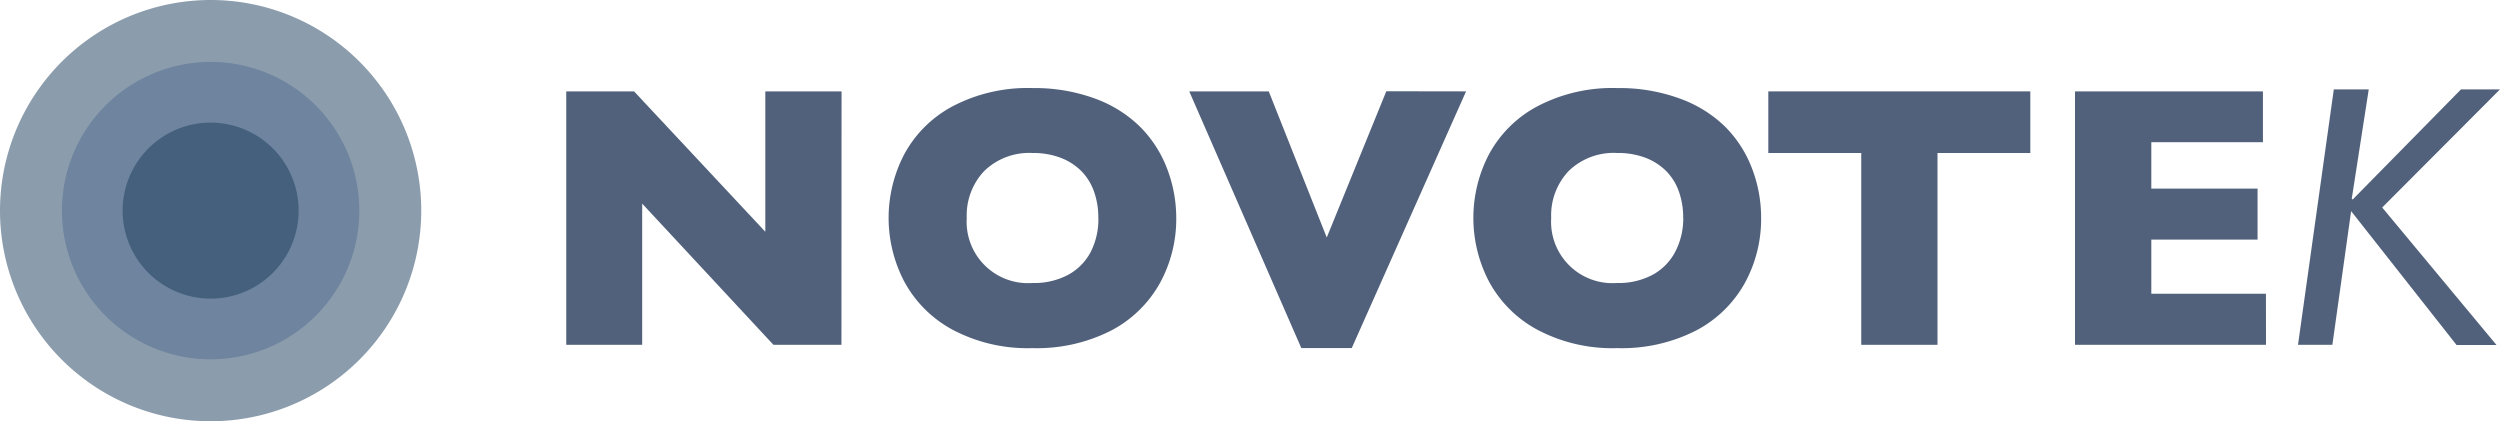
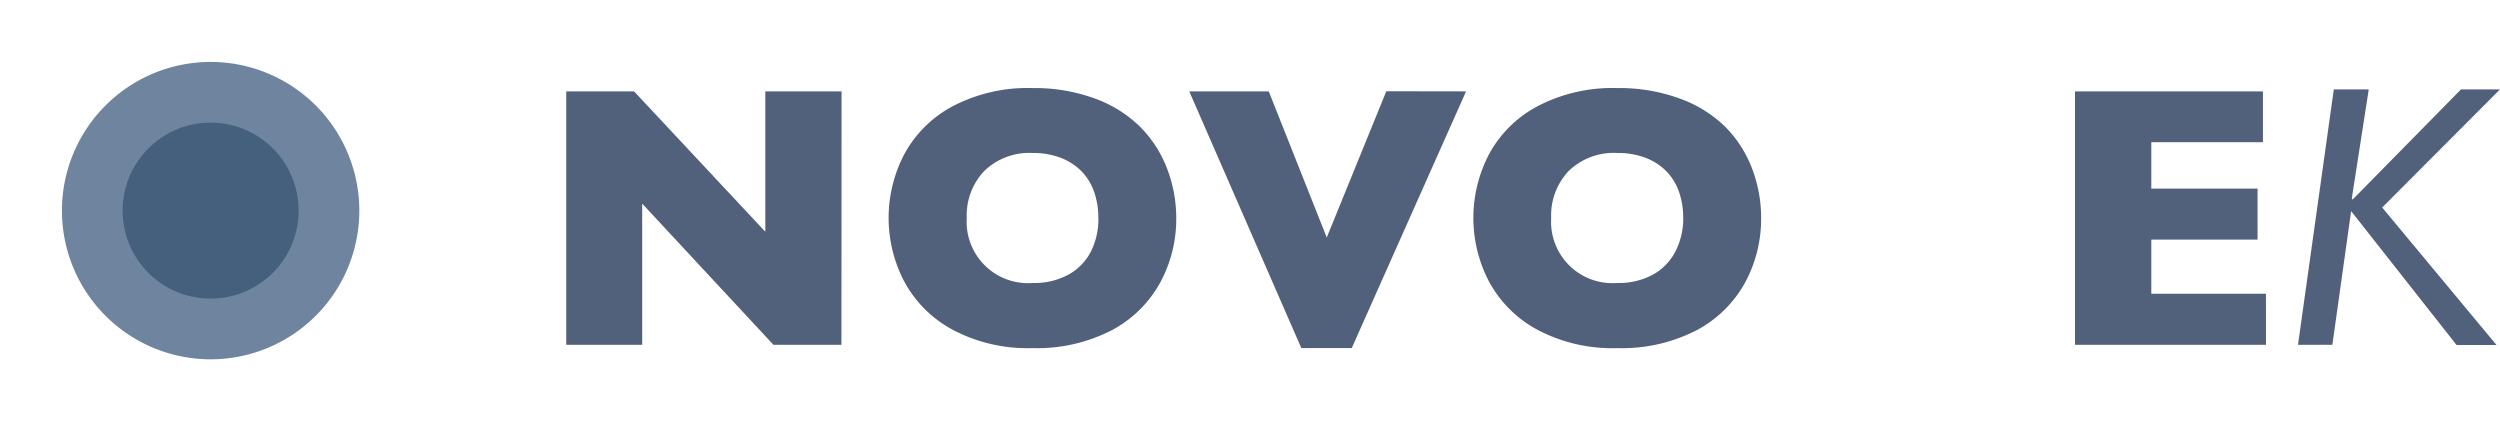
<svg xmlns="http://www.w3.org/2000/svg" viewBox="0 0 400 67.41">
  <defs>
    <style>.cls-1{fill:#8b9cac;}.cls-1,.cls-2,.cls-3{fill-rule:evenodd;}.cls-2{fill:#6e849f;}.cls-3{fill:#44607d;}.cls-4{fill:#51617b;}</style>
  </defs>
  <title>novotek</title>
  <g id="Layer_2" data-name="Layer 2">
    <g id="Layer_1-2" data-name="Layer 1">
-       <path class="cls-1" d="M33.7,0A33.7,33.7,0,1,1,0,33.7,33.72,33.72,0,0,1,33.7,0Z" />
      <path class="cls-2" d="M33.7,9.91A23.79,23.79,0,1,1,9.91,33.7,23.8,23.8,0,0,1,33.7,9.91Z" />
      <path class="cls-3" d="M33.7,19.62A14.08,14.08,0,1,1,19.62,33.7,14.09,14.09,0,0,1,33.7,19.62Z" />
      <path class="cls-4" d="M134.63,55.17H123.75l-21-22.59V55.17H90.6V14.62h10.85l21,22.46V14.62h12.2Z" />
      <path class="cls-4" d="M188.2,34.87a21.35,21.35,0,0,1-2.62,10.44,19,19,0,0,1-7.8,7.58,26.15,26.15,0,0,1-12.61,2.81,25.63,25.63,0,0,1-12.73-2.93,19,19,0,0,1-7.74-7.69,21.95,21.95,0,0,1,0-20.43A18.83,18.83,0,0,1,152.43,17a25.84,25.84,0,0,1,12.74-2.91,28.14,28.14,0,0,1,10,1.67,20.06,20.06,0,0,1,7.24,4.52,19,19,0,0,1,4.3,6.64A22,22,0,0,1,188.2,34.87Zm-12.47,0a12.37,12.37,0,0,0-.67-4.17,8.88,8.88,0,0,0-2-3.28,9.41,9.41,0,0,0-3.32-2.16,12.26,12.26,0,0,0-4.53-.78,10.32,10.32,0,0,0-7.72,2.87,10.3,10.3,0,0,0-2.81,7.52,9.82,9.82,0,0,0,10.53,10.41,11.53,11.53,0,0,0,5.73-1.33,8.85,8.85,0,0,0,3.6-3.69A11.5,11.5,0,0,0,175.74,34.87Z" />
      <path class="cls-4" d="M234.57,14.62,216.28,55.69h-8.07L190.28,14.62H203L212.28,38l9.53-23.4Z" />
      <path class="cls-4" d="M281.78,34.87a21.35,21.35,0,0,1-2.62,10.44,19,19,0,0,1-7.8,7.58,26.15,26.15,0,0,1-12.61,2.81A25.63,25.63,0,0,1,246,52.77a19,19,0,0,1-7.74-7.69,21.95,21.95,0,0,1,0-20.43A18.83,18.83,0,0,1,246,17a25.84,25.84,0,0,1,12.74-2.91,28.14,28.14,0,0,1,10,1.67A20.06,20.06,0,0,1,276,20.25a19,19,0,0,1,4.3,6.64A22,22,0,0,1,281.78,34.87Zm-12.47,0a12.37,12.37,0,0,0-.67-4.17,8.88,8.88,0,0,0-2-3.28,9.41,9.41,0,0,0-3.32-2.16,12.26,12.26,0,0,0-4.53-.78A10.32,10.32,0,0,0,251,27.35a10.3,10.3,0,0,0-2.81,7.52,9.82,9.82,0,0,0,10.53,10.41,11.53,11.53,0,0,0,5.73-1.33,8.85,8.85,0,0,0,3.6-3.69A11.5,11.5,0,0,0,269.32,34.87Z" />
-       <path class="cls-4" d="M324.85,24.48H310V55.17h-12.2V24.48H282.93V14.62h41.92Z" />
-       <path class="cls-4" d="M362.56,55.17H332V14.62h30.07v8.13H344.21v7.43h17v8.16h-17V47h18.34Z" />
+       <path class="cls-4" d="M362.56,55.17H332V14.62h30.07v8.13H344.21v7.43h17v8.16h-17V47h18.34" />
      <path class="cls-4" d="M400,14.3,381.15,33.2l18.29,22h-6.39L376.18,33.78l-3,21.39h-5.5l5.73-40.87H379l-2.72,17.5.15.12L393.76,14.3Z" />
    </g>
  </g>
</svg>